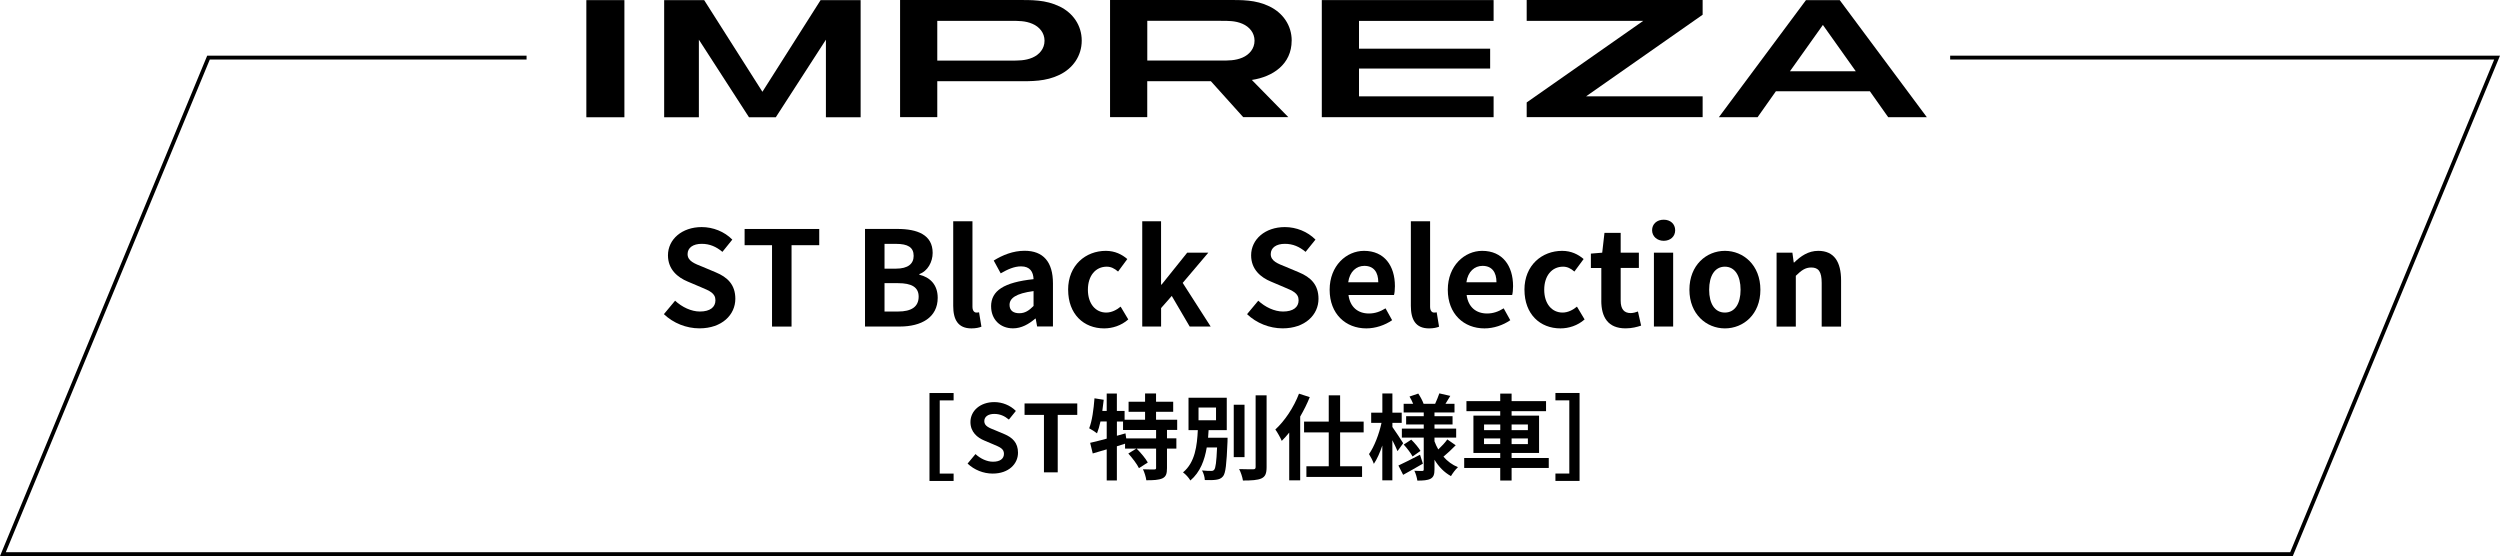
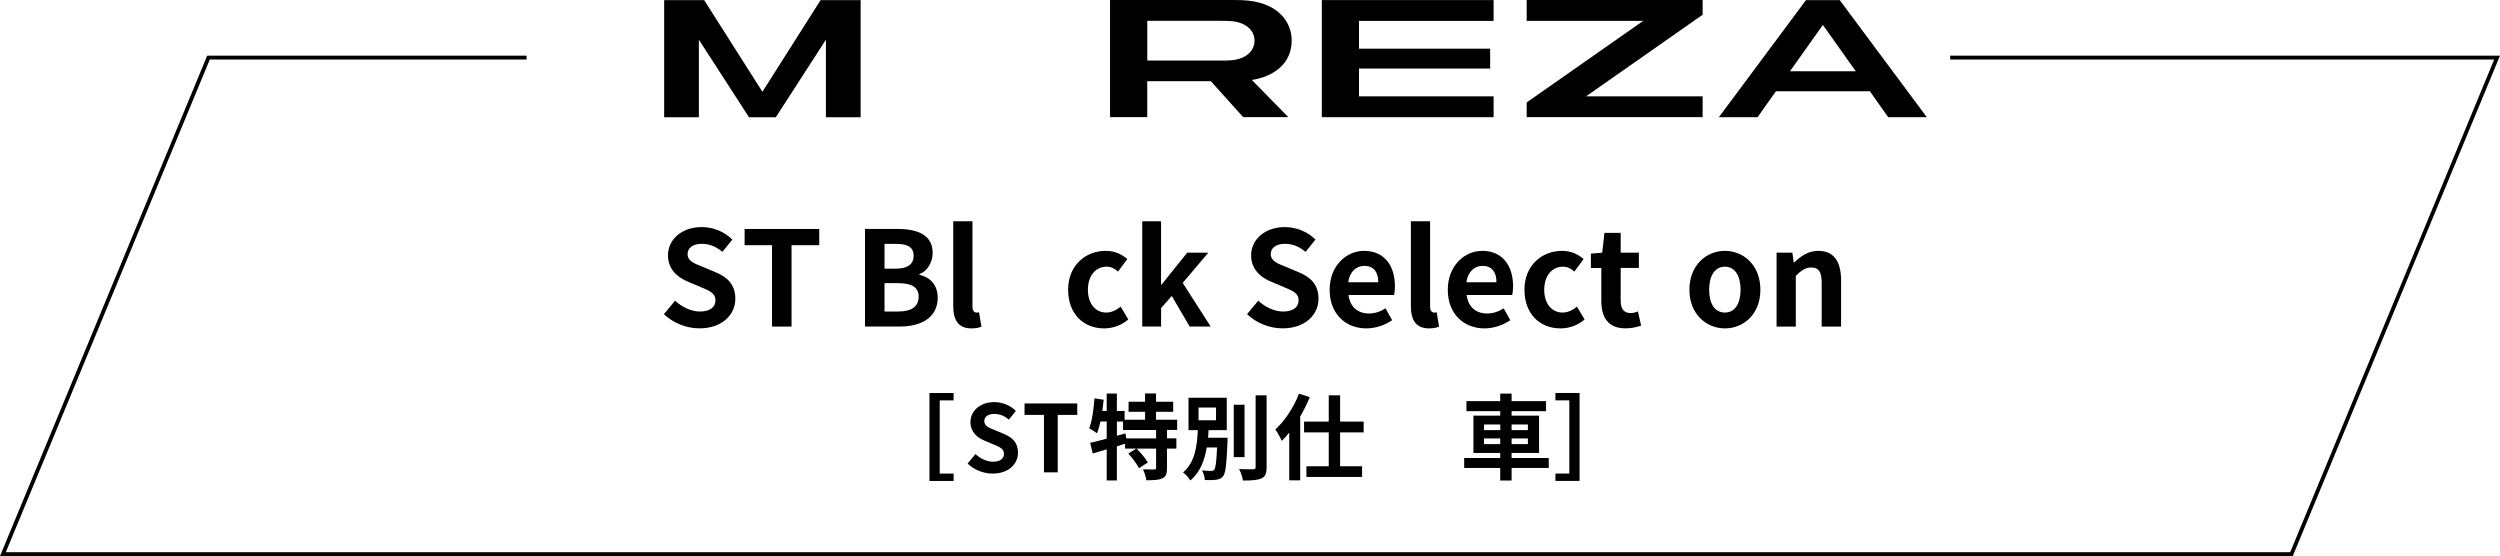
<svg xmlns="http://www.w3.org/2000/svg" id="_レイヤー_2" data-name="レイヤー 2" width="644.5" height="143.35" viewBox="0 0 644.5 143.35">
  <defs>
    <style>
      .cls-1 {
        fill: none;
        stroke: #000;
        stroke-miterlimit: 10;
      }
    </style>
  </defs>
  <g id="obj">
    <g>
      <g>
        <path d="M171.15,80.99l2.89-3.47c1.8,1.67,4.18,2.79,6.39,2.79,2.62,0,4.01-1.12,4.01-2.89,0-1.87-1.53-2.45-3.77-3.4l-3.37-1.43c-2.55-1.05-5.1-3.09-5.1-6.77,0-4.11,3.6-7.28,8.7-7.28,2.92,0,5.85,1.16,7.89,3.23l-2.55,3.16c-1.6-1.33-3.26-2.07-5.34-2.07-2.21,0-3.64.99-3.64,2.65,0,1.8,1.8,2.45,3.94,3.3l3.3,1.39c3.06,1.26,5.07,3.2,5.07,6.83,0,4.11-3.43,7.62-9.25,7.62-3.37,0-6.73-1.33-9.18-3.67Z" />
        <path d="M199.03,63.21h-7.07v-4.18h19.24v4.18h-7.14v20.98h-5.03v-20.98Z" />
        <path d="M223,59.02h8.33c5.17,0,9.11,1.5,9.11,6.19,0,2.31-1.29,4.69-3.43,5.44v.17c2.72.65,4.73,2.55,4.73,5.95,0,5.07-4.22,7.41-9.76,7.41h-8.98v-25.16ZM230.95,69.26c3.2,0,4.59-1.29,4.59-3.3,0-2.21-1.5-3.09-4.52-3.09h-2.99v6.39h2.92ZM231.53,80.31c3.43,0,5.3-1.22,5.3-3.84,0-2.45-1.84-3.47-5.3-3.47h-3.5v7.31h3.5Z" />
        <path d="M245.74,78.84v-21.79h4.96v22.03c0,1.12.54,1.5,1.02,1.5.2,0,.34,0,.68-.07l.61,3.71c-.58.24-1.43.44-2.58.44-3.47,0-4.69-2.28-4.69-5.81Z" />
-         <path d="M255.5,79.01c0-4.08,3.3-6.22,10.95-7.04-.07-1.87-.88-3.3-3.23-3.3-1.77,0-3.47.78-5.24,1.8l-1.8-3.3c2.24-1.39,4.96-2.52,7.96-2.52,4.83,0,7.31,2.89,7.31,8.4v11.12h-4.08l-.37-2.04h-.1c-1.67,1.43-3.57,2.52-5.75,2.52-3.4,0-5.64-2.41-5.64-5.64ZM266.45,78.88v-3.84c-4.62.61-6.19,1.87-6.19,3.57,0,1.5,1.05,2.14,2.52,2.14s2.48-.68,3.67-1.87Z" />
        <path d="M275.36,74.7c0-6.36,4.56-10.03,9.72-10.03,2.35,0,4.15.92,5.54,2.11l-2.38,3.23c-.95-.82-1.84-1.26-2.92-1.26-2.89,0-4.86,2.35-4.86,5.95s1.97,5.88,4.73,5.88c1.36,0,2.65-.65,3.71-1.53l1.97,3.3c-1.8,1.6-4.11,2.31-6.22,2.31-5.27,0-9.28-3.67-9.28-9.96Z" />
        <path d="M294.46,57.05h4.86v16.32h.14l6.6-8.23h5.44l-6.6,7.79,7.21,11.25h-5.41l-4.62-7.89-2.75,3.13v4.76h-4.86v-27.13Z" />
        <path d="M321.49,80.99l2.89-3.47c1.8,1.67,4.18,2.79,6.39,2.79,2.62,0,4.01-1.12,4.01-2.89,0-1.87-1.53-2.45-3.77-3.4l-3.37-1.43c-2.55-1.05-5.1-3.09-5.1-6.77,0-4.11,3.6-7.28,8.7-7.28,2.92,0,5.85,1.16,7.89,3.23l-2.55,3.16c-1.6-1.33-3.26-2.07-5.34-2.07-2.21,0-3.64.99-3.64,2.65,0,1.8,1.8,2.45,3.94,3.3l3.3,1.39c3.06,1.26,5.07,3.2,5.07,6.83,0,4.11-3.43,7.62-9.25,7.62-3.37,0-6.73-1.33-9.18-3.67Z" />
        <path d="M342.78,74.7c0-6.19,4.32-10.03,8.87-10.03,5.24,0,7.96,3.84,7.96,9.11,0,.92-.1,1.84-.24,2.28h-11.73c.41,3.13,2.45,4.76,5.27,4.76,1.56,0,2.92-.48,4.28-1.33l1.7,3.06c-1.87,1.29-4.28,2.11-6.66,2.11-5.3,0-9.45-3.71-9.45-9.96ZM355.32,72.76c0-2.58-1.16-4.22-3.6-4.22-2.01,0-3.77,1.43-4.15,4.22h7.75Z" />
        <path d="M363.72,78.84v-21.79h4.96v22.03c0,1.12.54,1.5,1.02,1.5.2,0,.34,0,.68-.07l.61,3.71c-.58.24-1.43.44-2.58.44-3.47,0-4.69-2.28-4.69-5.81Z" />
        <path d="M373.24,74.7c0-6.19,4.32-10.03,8.87-10.03,5.24,0,7.96,3.84,7.96,9.11,0,.92-.1,1.84-.24,2.28h-11.73c.41,3.13,2.45,4.76,5.27,4.76,1.56,0,2.92-.48,4.28-1.33l1.7,3.06c-1.87,1.29-4.28,2.11-6.66,2.11-5.3,0-9.45-3.71-9.45-9.96ZM385.79,72.76c0-2.58-1.16-4.22-3.6-4.22-2.01,0-3.77,1.43-4.15,4.22h7.75Z" />
        <path d="M393,74.7c0-6.36,4.56-10.03,9.72-10.03,2.35,0,4.15.92,5.54,2.11l-2.38,3.23c-.95-.82-1.84-1.26-2.92-1.26-2.89,0-4.86,2.35-4.86,5.95s1.97,5.88,4.73,5.88c1.36,0,2.65-.65,3.71-1.53l1.97,3.3c-1.8,1.6-4.11,2.31-6.22,2.31-5.27,0-9.28-3.67-9.28-9.96Z" />
        <path d="M412.82,77.52v-8.43h-2.69v-3.71l2.92-.24.58-5.1h4.18v5.1h4.69v3.94h-4.69v8.43c0,2.18.88,3.2,2.58,3.2.61,0,1.36-.2,1.87-.41l.82,3.64c-1.02.34-2.35.71-4.01.71-4.52,0-6.26-2.86-6.26-7.14Z" />
-         <path d="M425.91,59.36c0-1.63,1.26-2.72,2.99-2.72s2.96,1.09,2.96,2.72-1.26,2.72-2.96,2.72-2.99-1.16-2.99-2.72ZM426.38,65.14h4.96v19.04h-4.96v-19.04Z" />
        <path d="M435.53,74.7c0-6.36,4.39-10.03,9.15-10.03s9.15,3.67,9.15,10.03-4.39,9.96-9.15,9.96-9.15-3.67-9.15-9.96ZM448.72,74.7c0-3.6-1.46-5.95-4.05-5.95s-4.05,2.35-4.05,5.95,1.46,5.88,4.05,5.88,4.05-2.31,4.05-5.88Z" />
        <path d="M458,65.14h4.08l.34,2.52h.14c1.67-1.63,3.6-2.99,6.19-2.99,4.11,0,5.88,2.86,5.88,7.65v11.87h-5v-11.25c0-2.92-.82-3.98-2.69-3.98-1.56,0-2.55.75-3.98,2.14v13.09h-4.96v-19.04Z" />
      </g>
      <g>
        <path d="M239.62,101.32h6.22v1.9h-3.58v18.87h3.58v1.9h-6.22v-22.66Z" />
        <path d="M249.44,119.51l2.04-2.45c1.27,1.18,2.95,1.97,4.51,1.97,1.85,0,2.83-.79,2.83-2.04,0-1.32-1.08-1.73-2.66-2.4l-2.38-1.01c-1.8-.74-3.6-2.18-3.6-4.78,0-2.9,2.54-5.14,6.14-5.14,2.06,0,4.13.82,5.57,2.28l-1.8,2.23c-1.13-.94-2.3-1.46-3.77-1.46-1.56,0-2.57.7-2.57,1.87,0,1.27,1.27,1.73,2.78,2.33l2.33.98c2.16.89,3.58,2.26,3.58,4.82,0,2.9-2.42,5.38-6.53,5.38-2.38,0-4.75-.94-6.48-2.59Z" />
        <path d="M269.12,106.96h-4.99v-2.95h13.59v2.95h-5.04v14.81h-3.55v-14.81Z" />
        <path d="M300.85,110.85v2.16h2.42v2.64h-2.42v5.02c0,1.44-.24,2.21-1.2,2.66-.98.43-2.33.48-4.13.48-.1-.82-.48-2.04-.86-2.83,1.2.05,2.5.05,2.88.05.41-.02.5-.1.5-.41v-4.97h-5.02c1.06,1.06,2.3,2.52,2.88,3.58l-2.28,1.46c-.48-1.03-1.7-2.62-2.74-3.77l2.06-1.27h-2.9v-1.27c-.7.22-1.42.46-2.11.67v8.81h-2.62v-8.02c-1.3.38-2.52.74-3.6,1.06l-.67-2.74c1.18-.26,2.66-.65,4.27-1.08v-4.42h-1.61c-.24,1.15-.55,2.18-.89,3.05-.43-.36-1.46-1.01-2.02-1.3.77-1.92,1.15-4.9,1.37-7.73l2.38.38c-.1.96-.22,1.92-.36,2.88h1.13v-4.49h2.62v4.49h1.99v2.26h5.28v-2.04h-4.25v-2.59h4.25v-2.14h2.83v2.14h4.42v2.59h-4.42v2.04h5.45v2.64h-2.64ZM298.04,110.85h-8.52v-2.18h-1.58v3.67l2.21-.62.19,1.3h7.7v-2.16Z" />
        <path d="M316.47,112.86s-.02.7-.02,1.03c-.24,5.78-.48,8.09-1.15,8.9-.48.58-1.03.79-1.8.89-.65.1-1.75.12-2.9.07-.02-.74-.31-1.78-.72-2.47.96.12,1.92.12,2.35.12.36,0,.58-.05.79-.31.36-.41.58-1.94.74-5.74h-2.66c-.55,3.29-1.68,6.36-4.22,8.52-.41-.72-1.22-1.61-1.9-2.09,3.14-2.59,3.62-6.91,3.82-10.9h-2.4v-8.35h9.86v8.35h-4.68c-.05.65-.1,1.32-.14,1.97h5.04ZM308.98,108.35h4.51v-3.29h-4.51v3.29ZM320.84,117.85h-2.78v-13.51h2.78v13.51ZM326.53,101.92v18.48c0,1.68-.34,2.47-1.32,2.93s-2.59.55-4.78.55c-.12-.84-.55-2.16-.98-2.95,1.56.05,3.1.05,3.6.05.46,0,.65-.14.65-.58v-18.48h2.83Z" />
        <path d="M337.66,102.37c-.67,1.68-1.51,3.36-2.47,5.02v16.44h-2.83v-12.31c-.62.79-1.27,1.49-1.92,2.14-.29-.7-1.13-2.23-1.66-2.93,2.42-2.21,4.75-5.69,6.1-9.24l2.78.89ZM345.48,111.47v8.74h5.66v2.74h-14.35v-2.74h5.76v-8.74h-6.36v-2.78h6.36v-6.77h2.93v6.77h6.07v2.78h-6.07Z" />
-         <path d="M360.27,116.29c-.29-.7-.79-1.78-1.32-2.81v10.35h-2.59v-8.98c-.62,1.85-1.37,3.53-2.18,4.73-.26-.79-.84-1.87-1.25-2.52,1.34-1.87,2.62-5.21,3.22-8.04h-2.66v-2.64h2.88v-4.94h2.59v4.94h2.4v2.64h-2.4v1.06c.65.89,2.38,3.53,2.78,4.18l-1.46,2.04ZM366.82,119.53c-1.68.98-3.55,2.04-5.09,2.88l-1.22-2.4c1.42-.65,3.53-1.73,5.57-2.78l.74,2.3ZM375.29,114.78c-1.01,1.03-2.23,2.18-3.17,2.95,1.01,1.18,2.28,2.11,3.74,2.71-.6.53-1.39,1.58-1.8,2.3-1.75-.96-3.17-2.42-4.25-4.22v2.5c0,1.3-.24,1.97-1.01,2.4-.79.41-1.92.48-3.41.48-.1-.74-.41-1.85-.77-2.54.82.05,1.75.05,2.04.05s.38-.12.38-.41v-8.18h-5.64v-2.33h5.64v-1.06h-4.54v-2.14h4.54v-.96h-5.18v-2.23h2.45c-.24-.62-.6-1.3-.94-1.87l2.26-.77c.55.82,1.13,1.92,1.37,2.64h2.98c.36-.82.84-1.92,1.08-2.69l2.83.65c-.43.72-.86,1.44-1.25,2.04h2.33v2.23h-5.16v.96h4.66v2.14h-4.66v1.06h5.59v2.33h-5.59v.94c.26.74.6,1.44.98,2.11.84-.79,1.78-1.8,2.33-2.59l2.16,1.51ZM363.82,113.34c.89.86,1.9,2.09,2.38,2.9l-2.04,1.44c-.43-.84-1.42-2.14-2.28-3.07l1.94-1.27Z" />
        <path d="M399.27,120.64h-9.58v3.24h-2.93v-3.24h-9.29v-2.57h9.29v-1.3h-6.91v-9.62h6.91v-1.15h-8.71v-2.59h8.71v-1.94h2.93v1.94h8.88v2.59h-8.88v1.15h7.08v9.62h-7.08v1.3h9.58v2.57ZM382.59,110.89h4.18v-1.46h-4.18v1.46ZM386.76,114.49v-1.46h-4.18v1.46h4.18ZM389.69,109.43v1.46h4.2v-1.46h-4.2ZM393.89,113.03h-4.2v1.46h4.2v-1.46Z" />
        <path d="M407.21,123.98h-6.22v-1.9h3.58v-18.87h-3.58v-1.9h6.22v22.66Z" />
      </g>
      <polyline class="cls-1" points="502.75 14.85 643.75 14.85 590.75 142.85 .75 142.85 53.75 14.85 135.75 14.85" />
      <g>
        <polygon points="350.35 12.55 384.16 12.55 384.16 17.67 350.35 17.67 350.35 24.84 385.05 24.84 385.05 30.21 340.76 30.21 340.76 .02 385.05 .02 385.05 5.39 350.35 5.39 350.35 12.55" />
        <path d="M478.42,18.37h-16.97l8.49-11.94,8.48,11.94ZM496.75,30.23L474.28.03h-8.7l-22.46,30.19h9.98l4.73-6.7h24.22l4.73,6.7h9.97Z" />
        <polygon points="200 30.23 212.92 10.23 212.92 30.23 221.87 30.23 221.87 .04 211.55 .03 196.55 23.66 181.54 .04 171.22 .03 171.22 30.23 180.17 30.23 180.17 10.23 193.09 30.23 200 30.23" />
-         <rect x="151.16" y=".03" width="9.81" height="30.2" />
        <polygon points="438.94 24.83 408.9 24.83 438.94 3.8 438.94 0 393.58 0 393.58 5.38 423.62 5.38 393.58 26.41 393.58 30.2 438.94 30.2 438.94 24.83" />
        <g>
-           <path d="M266.16,14.86c-1.86.8-3.68.76-5.6.76h-18.93V5.38h18.93c1.92,0,3.75-.04,5.6.76,1.78.76,3.12,2.31,3.12,4.36s-1.33,3.59-3.12,4.36M273.14,1.66C269.55-.08,266.01,0,262.25,0h-30.21v30.19h9.59v-9.25h20.62c3.75,0,7.3.09,10.89-1.65,3.46-1.67,5.73-4.89,5.73-8.82s-2.27-7.15-5.73-8.82" />
          <path d="M320.3,14.85c-1.86.8-3.69.76-5.6.76h-18.93V5.37h18.93c1.91,0,3.74-.04,5.6.76,1.78.77,3.12,2.31,3.12,4.36s-1.34,3.6-3.12,4.36M333,10.47c0-3.93-2.27-7.14-5.73-8.82C323.68-.09,320.14,0,316.38,0h-30.21v30.19h9.59v-9.26c5.47,0,10.94,0,16.4,0,2.77,3.09,5.55,6.17,8.33,9.26h11.63c-3.14-3.19-6.27-6.38-9.4-9.58,5.41-.81,10.27-4.04,10.27-10.15" />
        </g>
      </g>
    </g>
  </g>
</svg>